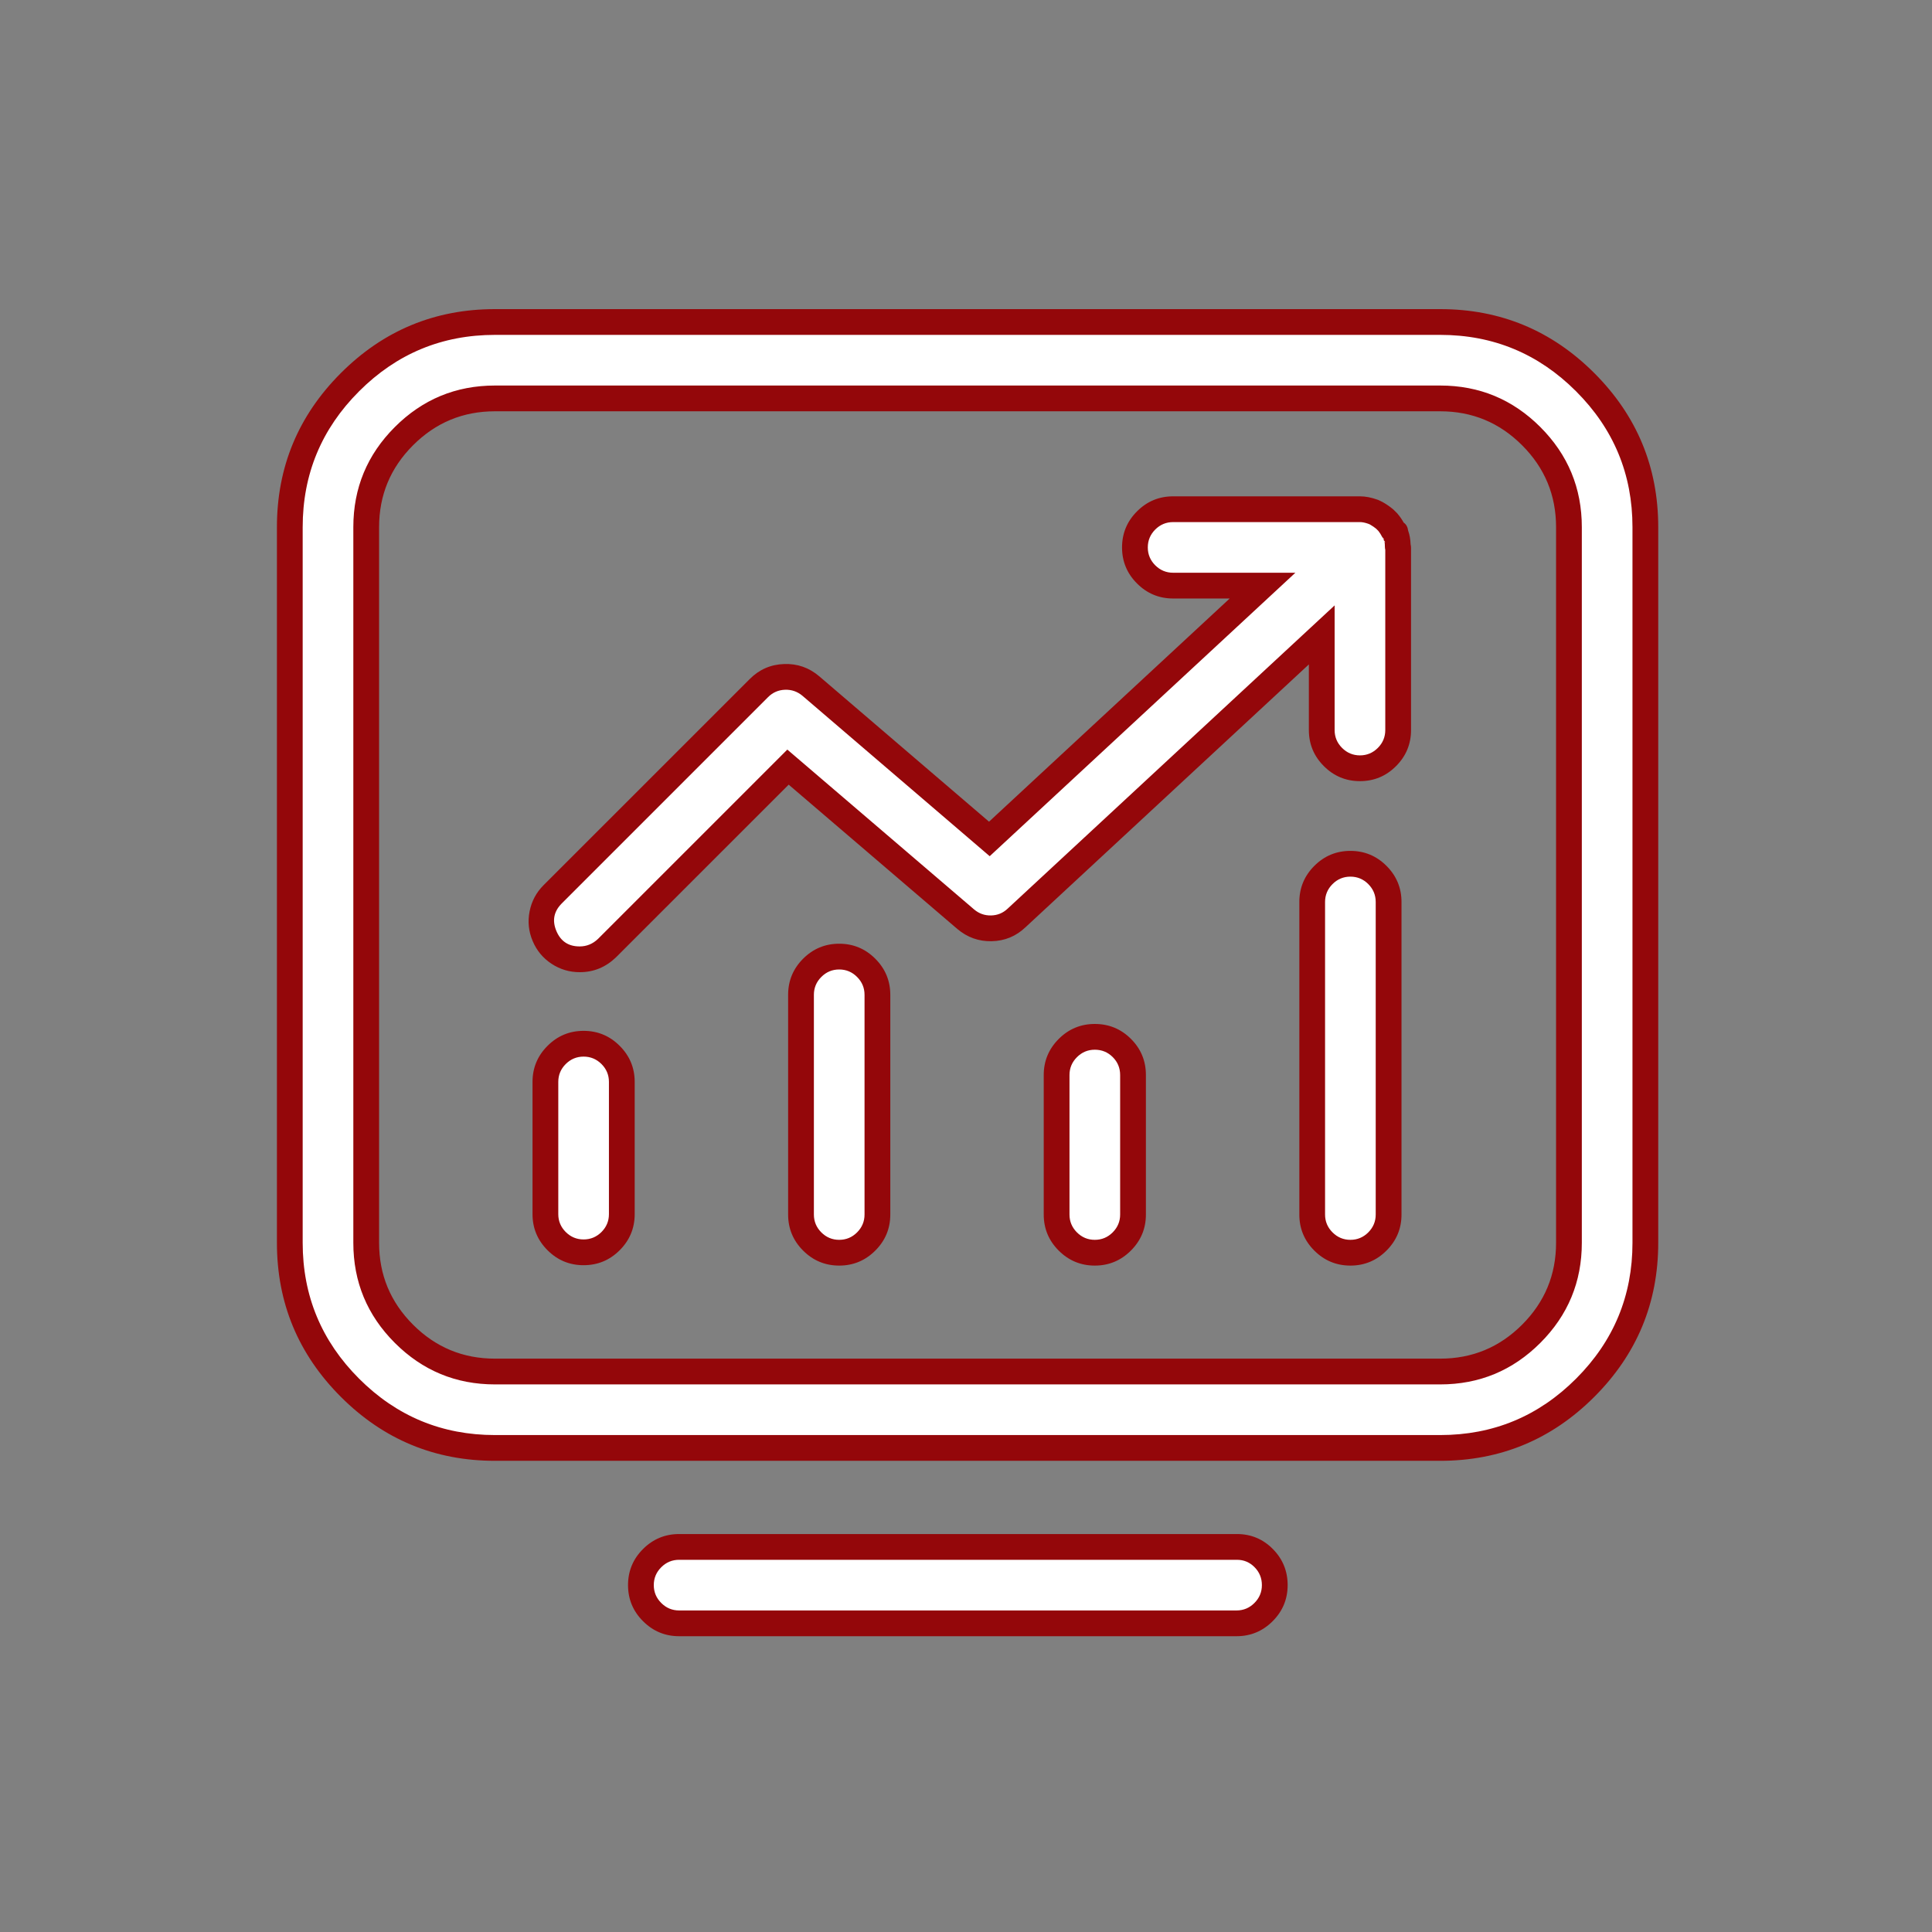
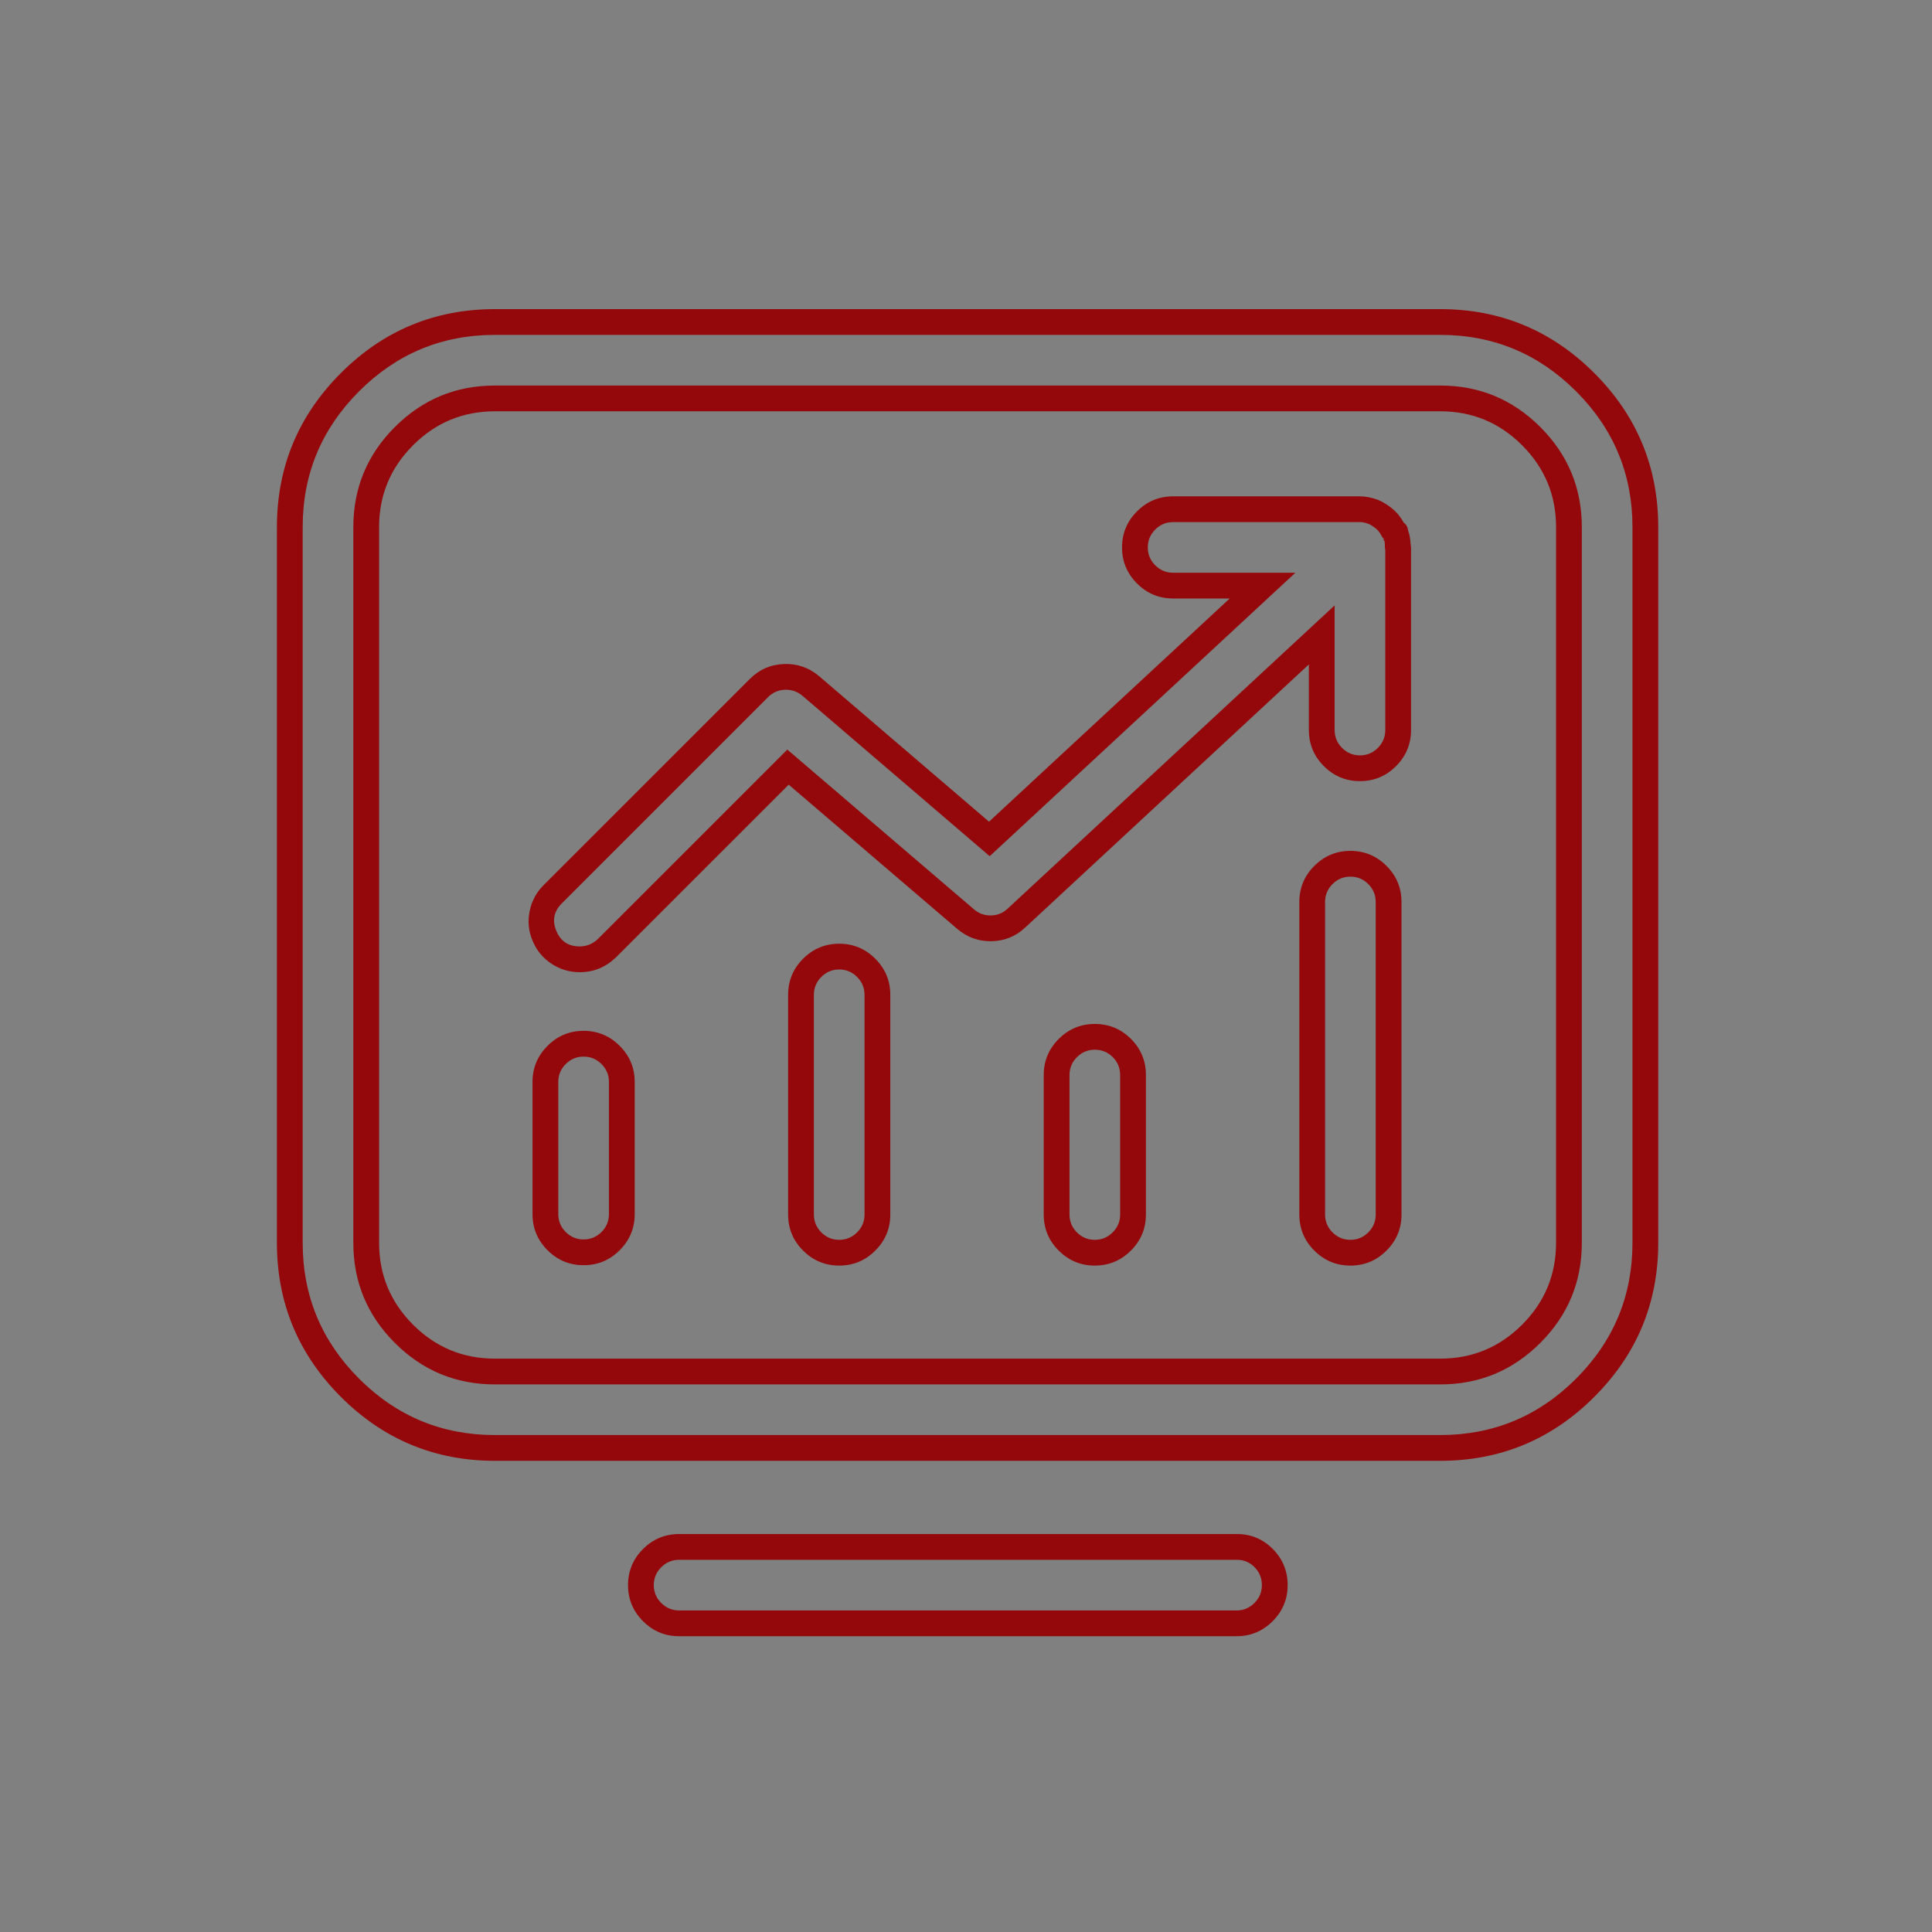
<svg xmlns="http://www.w3.org/2000/svg" fill="none" version="1.1" width="60" height="60" viewBox="0 0 60 60">
  <rect x="0" y="0" width="60" height="60" fill="#808080" stroke="none" />
  <defs>
    <clipPath id="master_svg0_13_362">
      <rect x="0" y="0" width="60" height="60" rx="0" />
    </clipPath>
  </defs>
  <g clip-path="url(#master_svg0_13_362)">
    <g>
-       <path d="M44.726,10L15.372,10C11.86,10,9,12.86,9,16.372L9,38.596C9,42.108,11.86,44.967,15.372,44.967L44.726,44.967C48.239,44.967,51.098,42.108,51.098,38.596L51.098,16.372C51.098,12.86,48.239,10,44.726,10ZM48.725,38.596C48.725,40.803,46.933,42.594,44.726,42.594L15.372,42.594C13.165,42.594,11.373,40.803,11.373,38.596L11.373,16.372C11.373,14.165,13.165,12.373,15.372,12.373L44.726,12.373C46.933,12.373,48.725,14.165,48.725,16.372L48.725,38.596ZM38.414,48.041L21.091,48.041C20.438,48.041,19.904,48.574,19.904,49.227C19.904,49.88,20.438,50.414,21.091,50.414L38.402,50.414C39.055,50.414,39.589,49.88,39.589,49.227C39.589,48.574,39.067,48.041,38.414,48.041ZM43.338,16.573Q43.338,16.562,43.326,16.562C43.314,16.538,43.291,16.514,43.279,16.49C43.231,16.395,43.172,16.301,43.101,16.217L43.006,16.123C42.935,16.063,42.852,16.004,42.769,15.956C42.733,15.933,42.697,15.921,42.65,15.897C42.519,15.85,42.377,15.814,42.235,15.814L36.433,15.814C35.78,15.814,35.246,16.348,35.246,17.001C35.246,17.653,35.78,18.187,36.433,18.187L39.209,18.187L30.725,26.054L25.184,21.308C24.71,20.904,24.01,20.928,23.571,21.367L17.163,27.774C16.825,28.113,16.724,28.623,16.909,29.065C17.093,29.507,17.527,29.794,18.006,29.791C18.314,29.791,18.611,29.673,18.848,29.447L24.472,23.823L29.99,28.546C30.452,28.937,31.129,28.925,31.568,28.51L41.048,19.718L41.048,22.672C41.048,23.325,41.582,23.859,42.235,23.859C42.887,23.859,43.421,23.325,43.421,22.672L43.421,17.012C43.421,17.001,43.409,16.989,43.409,16.977C43.409,16.846,43.397,16.704,43.338,16.573ZM18.124,32.414C17.472,32.414,16.938,32.948,16.938,33.6L16.938,37.706C16.938,38.358,17.472,38.892,18.124,38.892C18.777,38.892,19.311,38.358,19.311,37.706L19.311,33.6C19.311,32.948,18.777,32.414,18.124,32.414ZM26.062,29.708C25.41,29.708,24.876,30.242,24.876,30.895L24.876,37.718C24.876,38.37,25.41,38.904,26.062,38.904C26.715,38.904,27.249,38.37,27.249,37.718L27.249,30.895C27.249,30.242,26.715,29.708,26.062,29.708ZM34,32.2C33.348,32.2,32.814,32.734,32.814,33.387L32.814,37.718C32.814,38.37,33.348,38.904,34,38.904C34.653,38.904,35.187,38.37,35.187,37.718L35.187,33.387C35.187,32.722,34.653,32.2,34,32.2ZM41.938,26.825C41.285,26.825,40.752,27.359,40.752,28.012L40.752,37.718C40.752,38.37,41.285,38.904,41.938,38.904C42.591,38.904,43.124,38.37,43.124,37.718L43.124,28.012C43.124,27.359,42.591,26.825,41.938,26.825Z" fill="#FFFFFF" fill-opacity="1" />
      <path d="M51.498,38.596L51.498,16.372Q51.498,13.572,49.512,11.586Q47.526,9.6,44.726,9.6L15.372,9.6Q12.572,9.6,10.586,11.586Q8.6,13.572,8.6,16.372L8.6,38.596Q8.6,41.395,10.586,43.381Q12.572,45.367,15.372,45.367L44.726,45.367Q47.526,45.367,49.512,43.381Q51.498,41.395,51.498,38.596ZM48.946,12.152Q50.698,13.903,50.698,16.372L50.698,38.596Q50.698,41.064,48.946,42.816Q47.195,44.567,44.726,44.567L15.372,44.567Q12.903,44.567,11.152,42.816Q9.4,41.064,9.4,38.596L9.4,16.372Q9.4,13.903,11.152,12.152Q12.903,10.4,15.372,10.4L44.726,10.4Q47.195,10.4,48.946,12.152ZM49.125,38.596L49.125,16.372Q49.125,14.551,47.836,13.262Q46.547,11.973,44.726,11.973L15.372,11.973Q13.551,11.973,12.262,13.262Q10.973,14.551,10.973,16.372L10.973,38.596Q10.973,40.416,12.262,41.705Q13.551,42.994,15.372,42.994L44.726,42.994Q46.547,42.994,47.836,41.705Q49.125,40.416,49.125,38.596ZM47.27,13.828Q48.325,14.882,48.325,16.372L48.325,38.596Q48.325,40.085,47.27,41.14Q46.216,42.194,44.726,42.194L15.372,42.194Q13.882,42.194,12.828,41.14Q11.773,40.085,11.773,38.596L11.773,16.372Q11.773,14.882,12.828,13.828Q13.882,12.773,15.372,12.773L44.726,12.773Q46.216,12.773,47.27,13.828ZM43.808,16.909Q43.821,16.96,43.821,17.012L43.821,22.672Q43.821,23.327,43.355,23.793Q42.89,24.259,42.235,24.259Q41.58,24.259,41.114,23.793Q40.648,23.327,40.648,22.672L40.648,20.634L31.843,28.801Q31.402,29.218,30.796,29.23Q30.195,29.243,29.73,28.849L24.493,24.368L19.127,29.734L19.124,29.737Q18.646,30.192,18.008,30.192Q17.527,30.194,17.126,29.929Q16.725,29.663,16.54,29.219Q16.354,28.776,16.447,28.304Q16.54,27.832,16.88,27.491L23.288,21.084Q23.728,20.644,24.35,20.622Q24.969,20.599,25.444,21.004L30.715,25.518L38.189,18.587L36.433,18.587Q35.777,18.587,35.312,18.121Q34.846,17.656,34.846,17.001Q34.846,16.345,35.312,15.88Q35.777,15.414,36.433,15.414L42.235,15.414Q42.492,15.414,42.787,15.521L42.808,15.529L42.829,15.539Q42.839,15.544,42.861,15.554Q42.929,15.585,42.976,15.614Q43.123,15.699,43.262,15.815L43.276,15.827L43.395,15.945L43.404,15.957Q43.509,16.079,43.593,16.23Q43.709,16.309,43.732,16.482Q43.8,16.668,43.808,16.909ZM42.997,16.817Q43.009,16.883,43.009,16.977Q43.009,17.027,43.021,17.075L43.021,22.672Q43.021,22.996,42.79,23.227Q42.558,23.459,42.235,23.459Q41.911,23.459,41.679,23.227Q41.448,22.996,41.448,22.672L41.448,18.801L31.293,28.219Q31.076,28.424,30.779,28.43Q30.48,28.437,30.25,28.242L24.451,23.279L18.569,29.161Q18.324,29.392,18.004,29.392Q17.48,29.394,17.278,28.911Q17.076,28.428,17.446,28.057L23.853,21.65Q24.071,21.432,24.378,21.421Q24.687,21.41,24.924,21.611L30.736,26.59L40.229,17.787L36.433,17.787Q36.109,17.787,35.877,17.556Q35.646,17.324,35.646,17.001Q35.646,16.677,35.877,16.445Q36.109,16.214,36.433,16.214L42.235,16.214Q42.345,16.214,42.495,16.267Q42.512,16.274,42.532,16.283L42.547,16.289L42.558,16.297L42.57,16.304Q42.654,16.352,42.737,16.419L42.806,16.488Q42.868,16.564,42.921,16.669Q42.936,16.699,42.959,16.733Q42.973,16.78,42.997,16.817ZM42.989,16.782Q42.994,16.798,42.997,16.817Q43.01,16.837,43.025,16.854L42.989,16.782ZM42.979,16.761Q42.968,16.747,42.959,16.733Q42.951,16.707,42.946,16.678L42.974,16.739Q42.983,16.758,42.989,16.782L42.979,16.761ZM42.979,16.761Q42.98,16.763,42.983,16.766Q42.979,16.761,42.968,16.74L42.979,16.761ZM43.525,37.718L43.525,28.012Q43.525,27.357,43.059,26.891Q42.593,26.425,41.938,26.425Q41.283,26.425,40.817,26.891Q40.352,27.357,40.352,28.012L40.352,37.718Q40.352,38.373,40.817,38.838Q41.283,39.304,41.938,39.304Q42.593,39.304,43.059,38.838Q43.525,38.373,43.525,37.718ZM42.493,27.456Q42.724,27.688,42.724,28.012L42.724,37.718Q42.724,38.041,42.493,38.273Q42.262,38.504,41.938,38.504Q41.614,38.504,41.383,38.273Q41.151,38.041,41.151,37.718L41.151,28.012Q41.151,27.688,41.383,27.456Q41.614,27.225,41.938,27.225Q42.262,27.225,42.493,27.456ZM27.649,37.718L27.649,30.895Q27.649,30.24,27.183,29.774Q26.717,29.308,26.062,29.308Q25.407,29.308,24.941,29.774Q24.476,30.24,24.476,30.895L24.476,37.718Q24.476,38.373,24.941,38.838Q25.407,39.304,26.062,39.304Q26.717,39.304,27.183,38.838Q27.649,38.373,27.649,37.718ZM26.617,30.34Q26.849,30.571,26.849,30.895L26.849,37.718Q26.849,38.041,26.617,38.273Q26.386,38.504,26.062,38.504Q25.738,38.504,25.507,38.273Q25.276,38.041,25.276,37.718L25.276,30.895Q25.276,30.571,25.507,30.34Q25.738,30.108,26.062,30.108Q26.386,30.108,26.617,30.34ZM35.587,37.718L35.587,33.387Q35.587,32.724,35.12,32.261Q34.657,31.8,34,31.8Q33.345,31.8,32.879,32.266Q32.414,32.732,32.414,33.387L32.414,37.718Q32.414,38.373,32.879,38.838Q33.345,39.304,34,39.304Q34.655,39.304,35.121,38.838Q35.587,38.373,35.587,37.718ZM19.711,37.706L19.711,33.6Q19.711,32.945,19.245,32.48Q18.78,32.014,18.124,32.014Q17.469,32.014,17.004,32.48Q16.538,32.945,16.538,33.6L16.538,37.706Q16.538,38.361,17.004,38.827Q17.469,39.292,18.124,39.292Q18.78,39.292,19.245,38.827Q19.711,38.361,19.711,37.706ZM34.556,32.828Q34.787,33.057,34.787,33.387L34.787,37.718Q34.787,38.041,34.555,38.273Q34.324,38.504,34,38.504Q33.676,38.504,33.445,38.273Q33.214,38.041,33.214,37.718L33.214,33.387Q33.214,33.063,33.445,32.832Q33.676,32.6,34,32.6Q34.327,32.6,34.556,32.828ZM18.68,33.045Q18.911,33.276,18.911,33.6L18.911,37.706Q18.911,38.029,18.68,38.261Q18.448,38.492,18.124,38.492Q17.801,38.492,17.569,38.261Q17.338,38.029,17.338,37.706L17.338,33.6Q17.338,33.276,17.569,33.045Q17.801,32.814,18.124,32.814Q18.448,32.814,18.68,33.045ZM39.523,50.348Q39.989,49.882,39.989,49.227Q39.989,48.572,39.531,48.108Q39.07,47.641,38.414,47.641L21.091,47.641Q20.436,47.641,19.97,48.106Q19.504,48.572,19.504,49.227Q19.504,49.882,19.97,50.348Q20.436,50.814,21.091,50.814L38.402,50.814Q39.057,50.814,39.523,50.348ZM38.961,48.67Q39.189,48.901,39.189,49.227Q39.189,49.551,38.957,49.782Q38.726,50.014,38.402,50.014L21.091,50.014Q20.767,50.014,20.536,49.782Q20.304,49.551,20.304,49.227Q20.304,48.903,20.536,48.672Q20.767,48.441,21.091,48.441L38.414,48.441Q38.735,48.441,38.961,48.67Z" fill-rule="evenodd" fill="#94070A" fill-opacity="1" />
    </g>
  </g>
</svg>